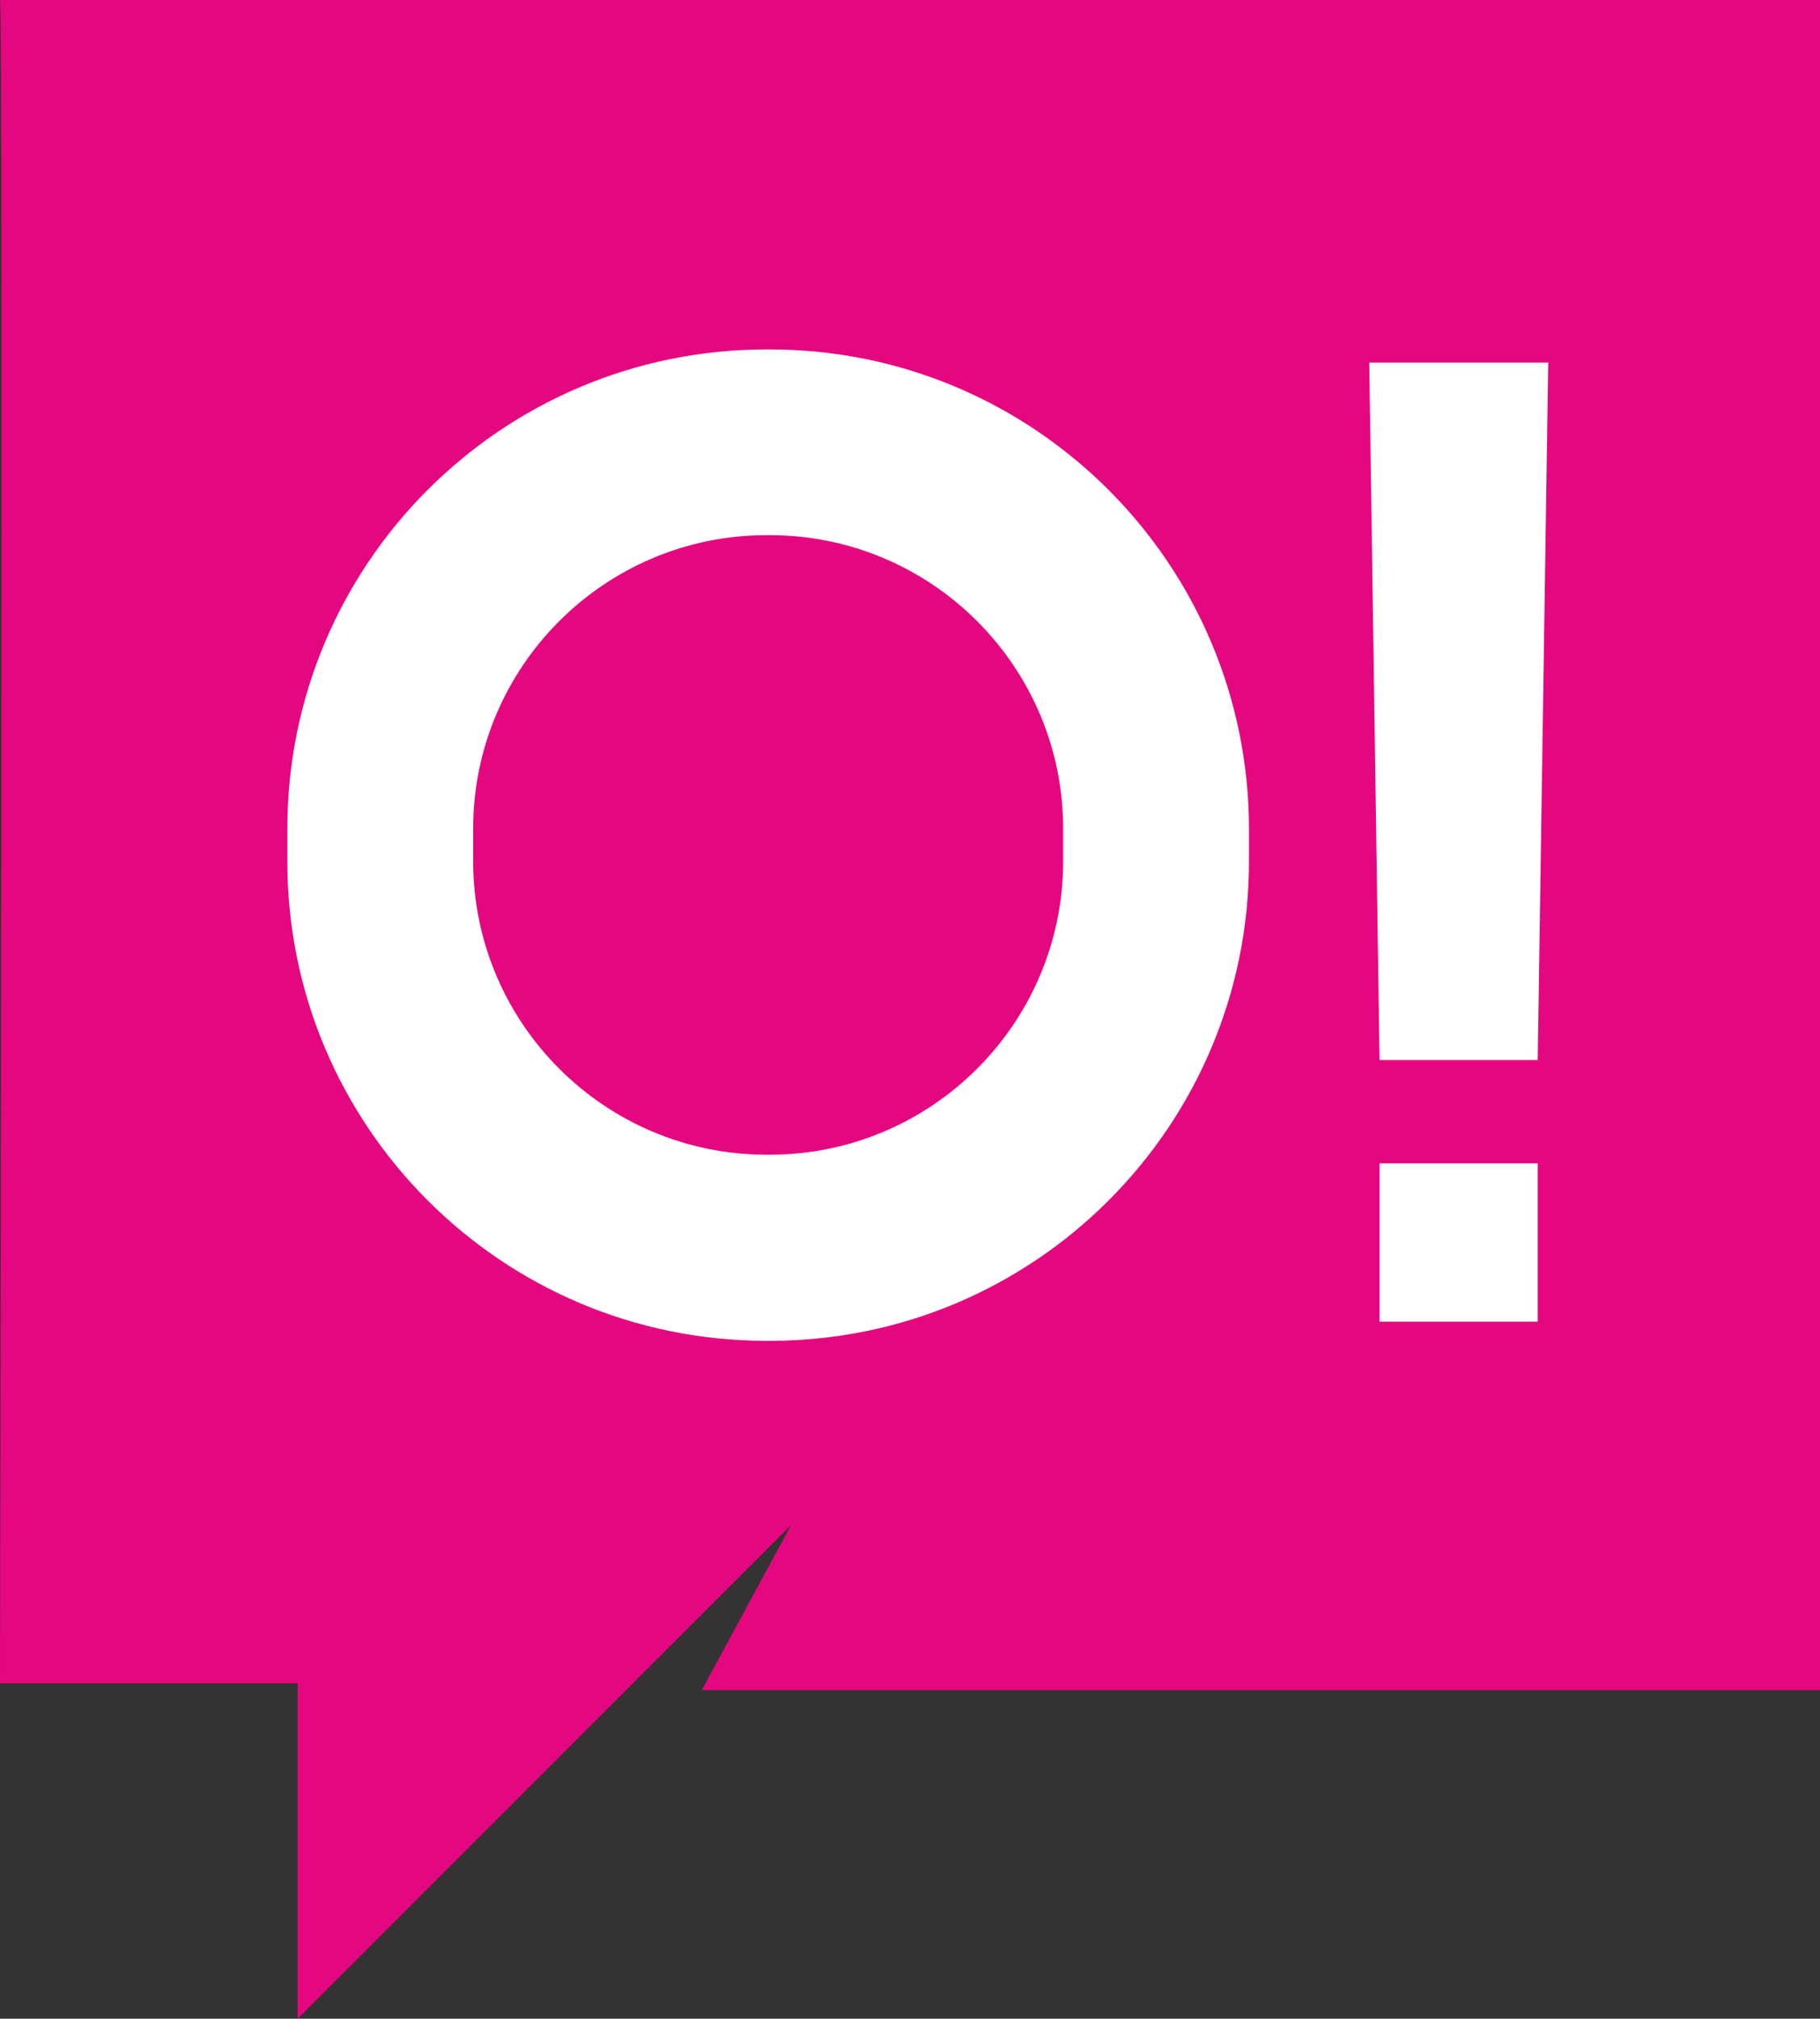
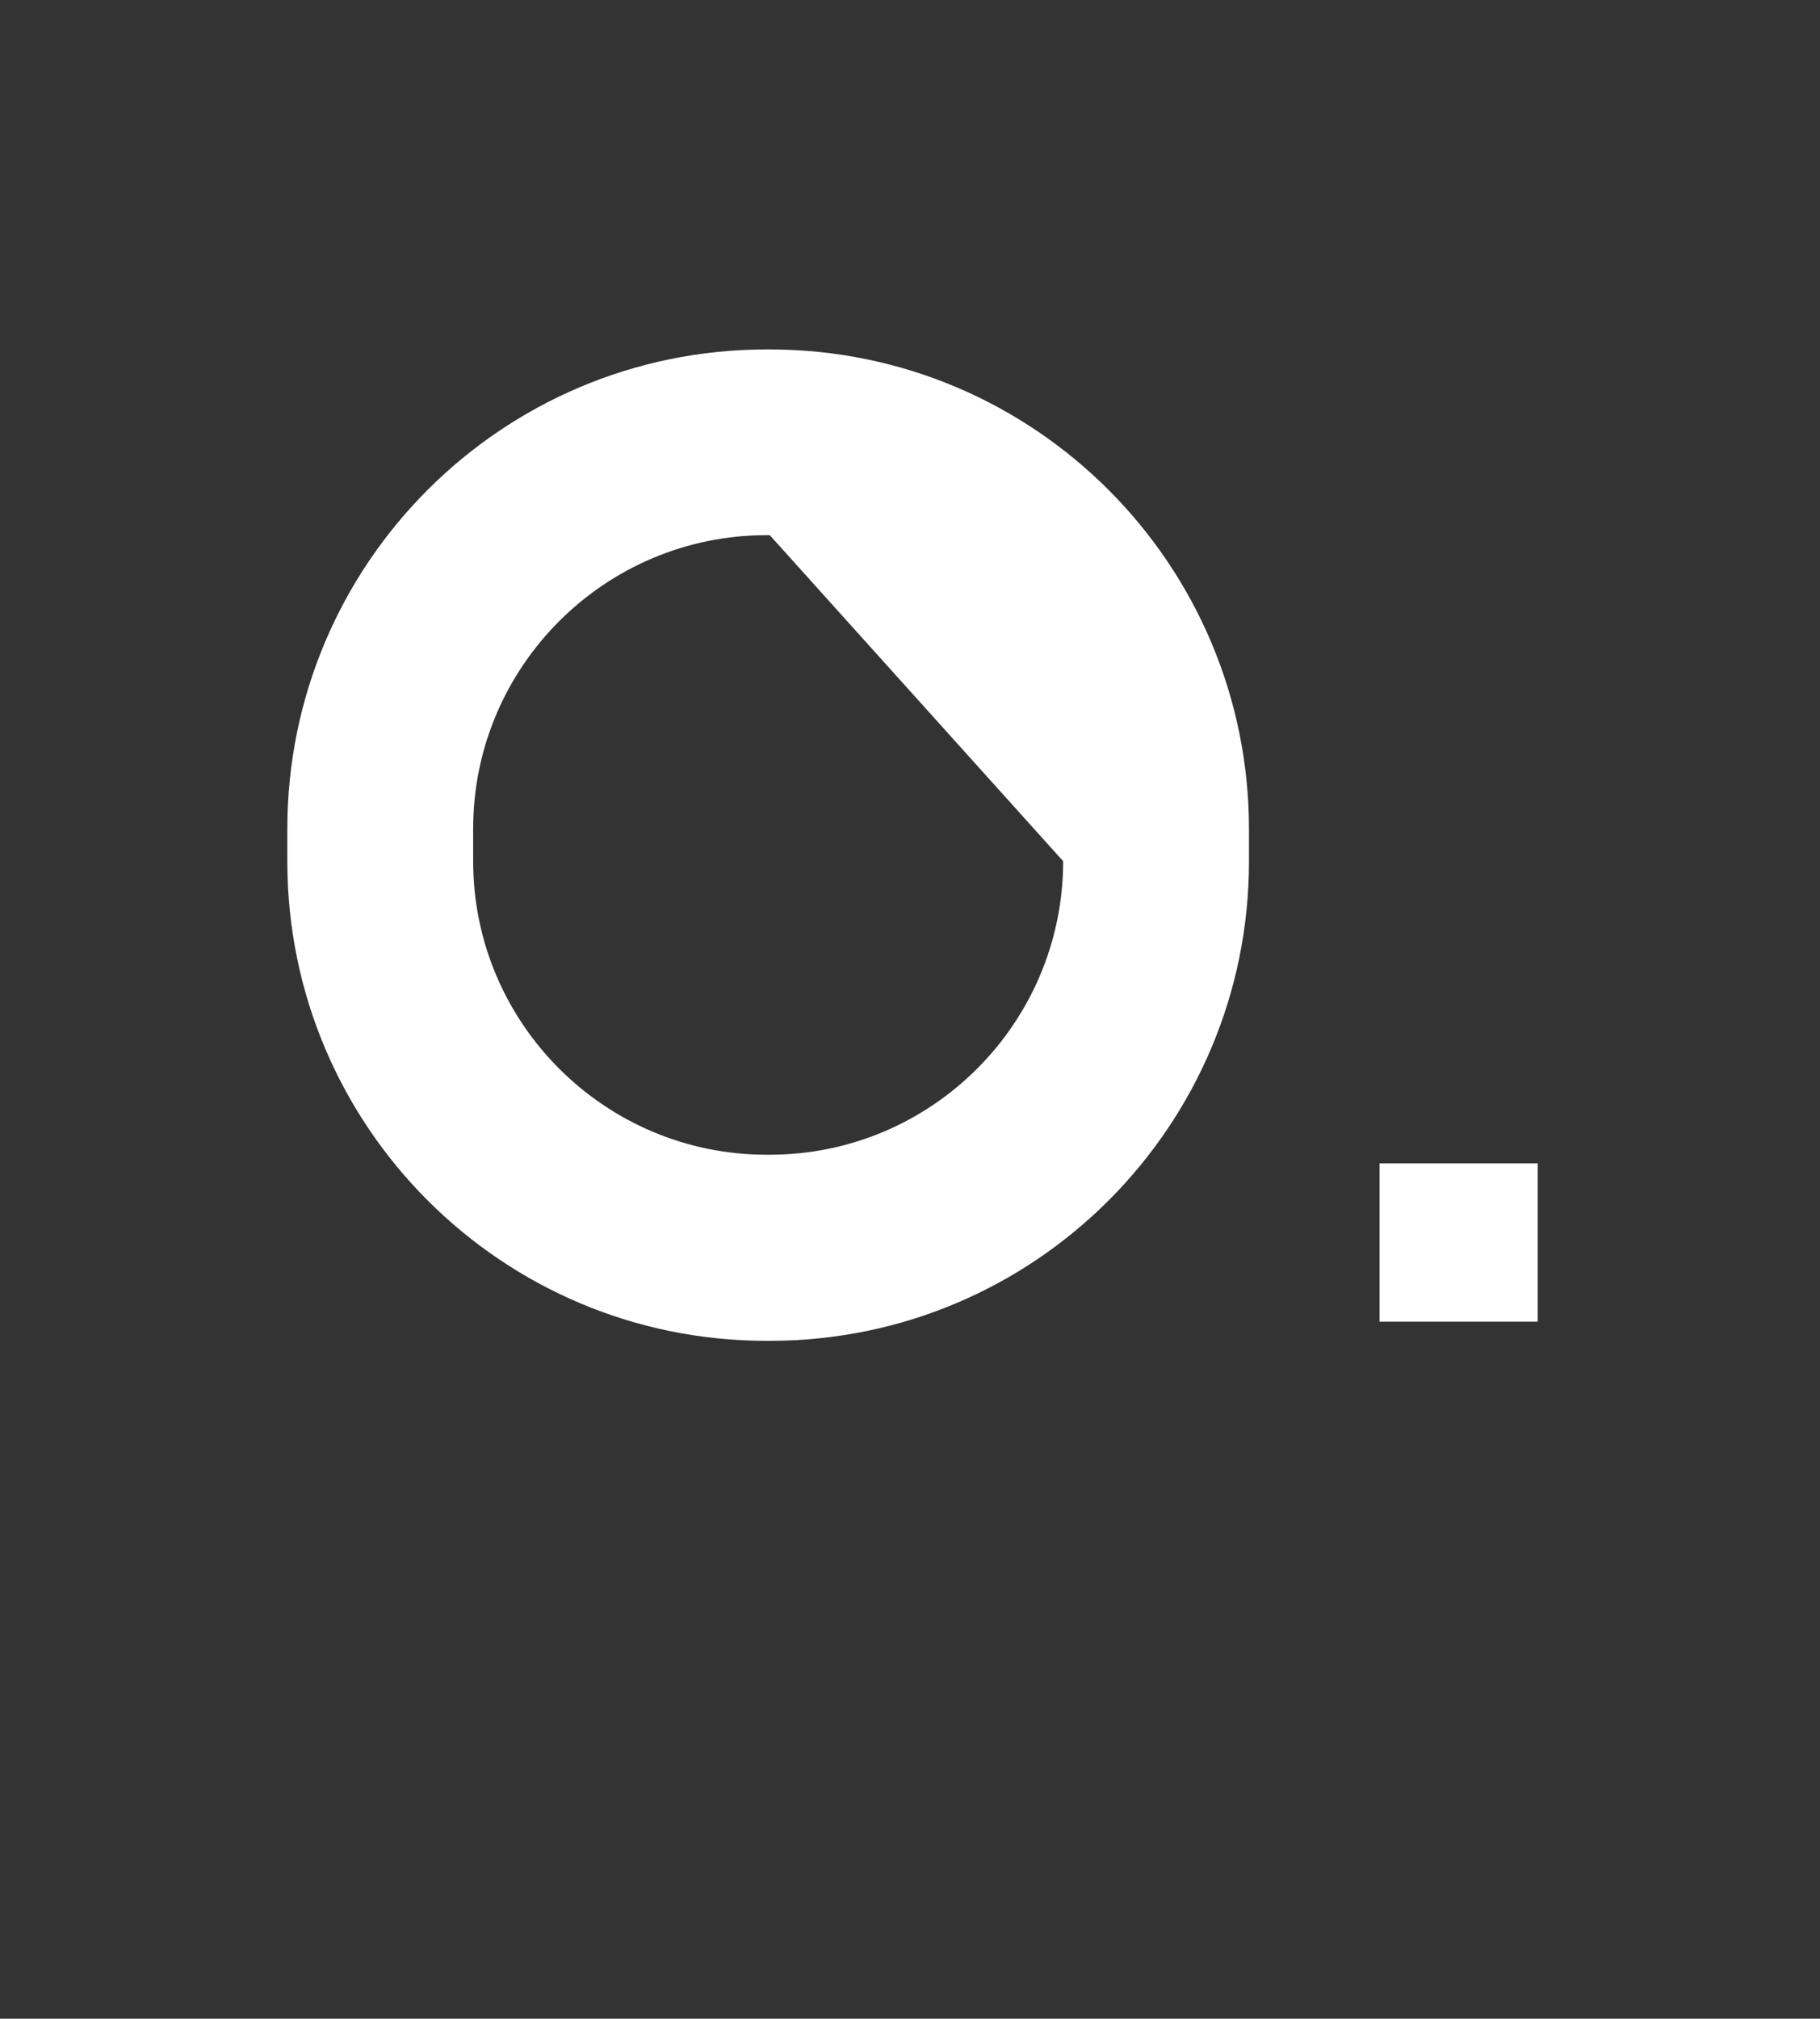
<svg xmlns="http://www.w3.org/2000/svg" x="0px" y="0px" width="100%" height="100%" viewBox="0, 0, 902, 1000" preserveAspectRatio="xMidYMid" font-size="0" id="Layer_1" xml:space="preserve" enable-background="new 0 0 902 1000" version="1.1">
  <rect x="0" y="0" width="902" height="1000" fill="#333333" stroke="none" />
  <style xml:space="preserve" type="text/css">
	.st0{fill:#E5077F;}
	.st1{fill:#FFFFFF;}
</style>
-   <path d="M0 0 L902 0 L902 837.2 L347.8 837.2 L392.1 755.4 L147.5 1000 L147.5 833.8 L0 833.8 C0 833.8 1.7 1.7 0 0 z" xml:space="preserve" class="st0" style="fill:#E5077F;" />
  <rect x="683.7" y="576.3" width="78.4" height="78.4" xml:space="preserve" class="st1" style="fill:#FFFFFF;" />
-   <polygon points="762.1 525.1 683.7 525.1 678.6 179.6 767.3 179.6 " xml:space="preserve" class="st1" style="fill:#FFFFFF;" />
  <g xml:space="preserve">
-     <path d="M381.5 173.1 L379.9 173.1 C248.7 173.1 142.4 279.4 142.4 410.6 L142.4 426.7 C142.4 557.9 248.7 664.2 379.9 664.2 L381.5 664.2 C512.7 664.2 619 557.9 619 426.7 L619 410.6 C618.9 279.4 512.6 173.1 381.5 173.1 z M526.9 426.6 C526.9 506.8 461.7 572 381.5 572 L379.9 572 C299.7 572 234.5 506.8 234.5 426.6 L234.5 410.5 C234.5 330.3 299.7 265.1 379.9 265.1 L381.5 265.1 C461.7 265.1 526.9 330.3 526.9 410.5 L526.9 426.6 z" xml:space="preserve" class="st1" style="fill:#FFFFFF;" />
+     <path d="M381.5 173.1 L379.9 173.1 C248.7 173.1 142.4 279.4 142.4 410.6 L142.4 426.7 C142.4 557.9 248.7 664.2 379.9 664.2 L381.5 664.2 C512.7 664.2 619 557.9 619 426.7 L619 410.6 C618.9 279.4 512.6 173.1 381.5 173.1 z M526.9 426.6 C526.9 506.8 461.7 572 381.5 572 L379.9 572 C299.7 572 234.5 506.8 234.5 426.6 L234.5 410.5 C234.5 330.3 299.7 265.1 379.9 265.1 L381.5 265.1 L526.9 426.6 z" xml:space="preserve" class="st1" style="fill:#FFFFFF;" />
  </g>
</svg>